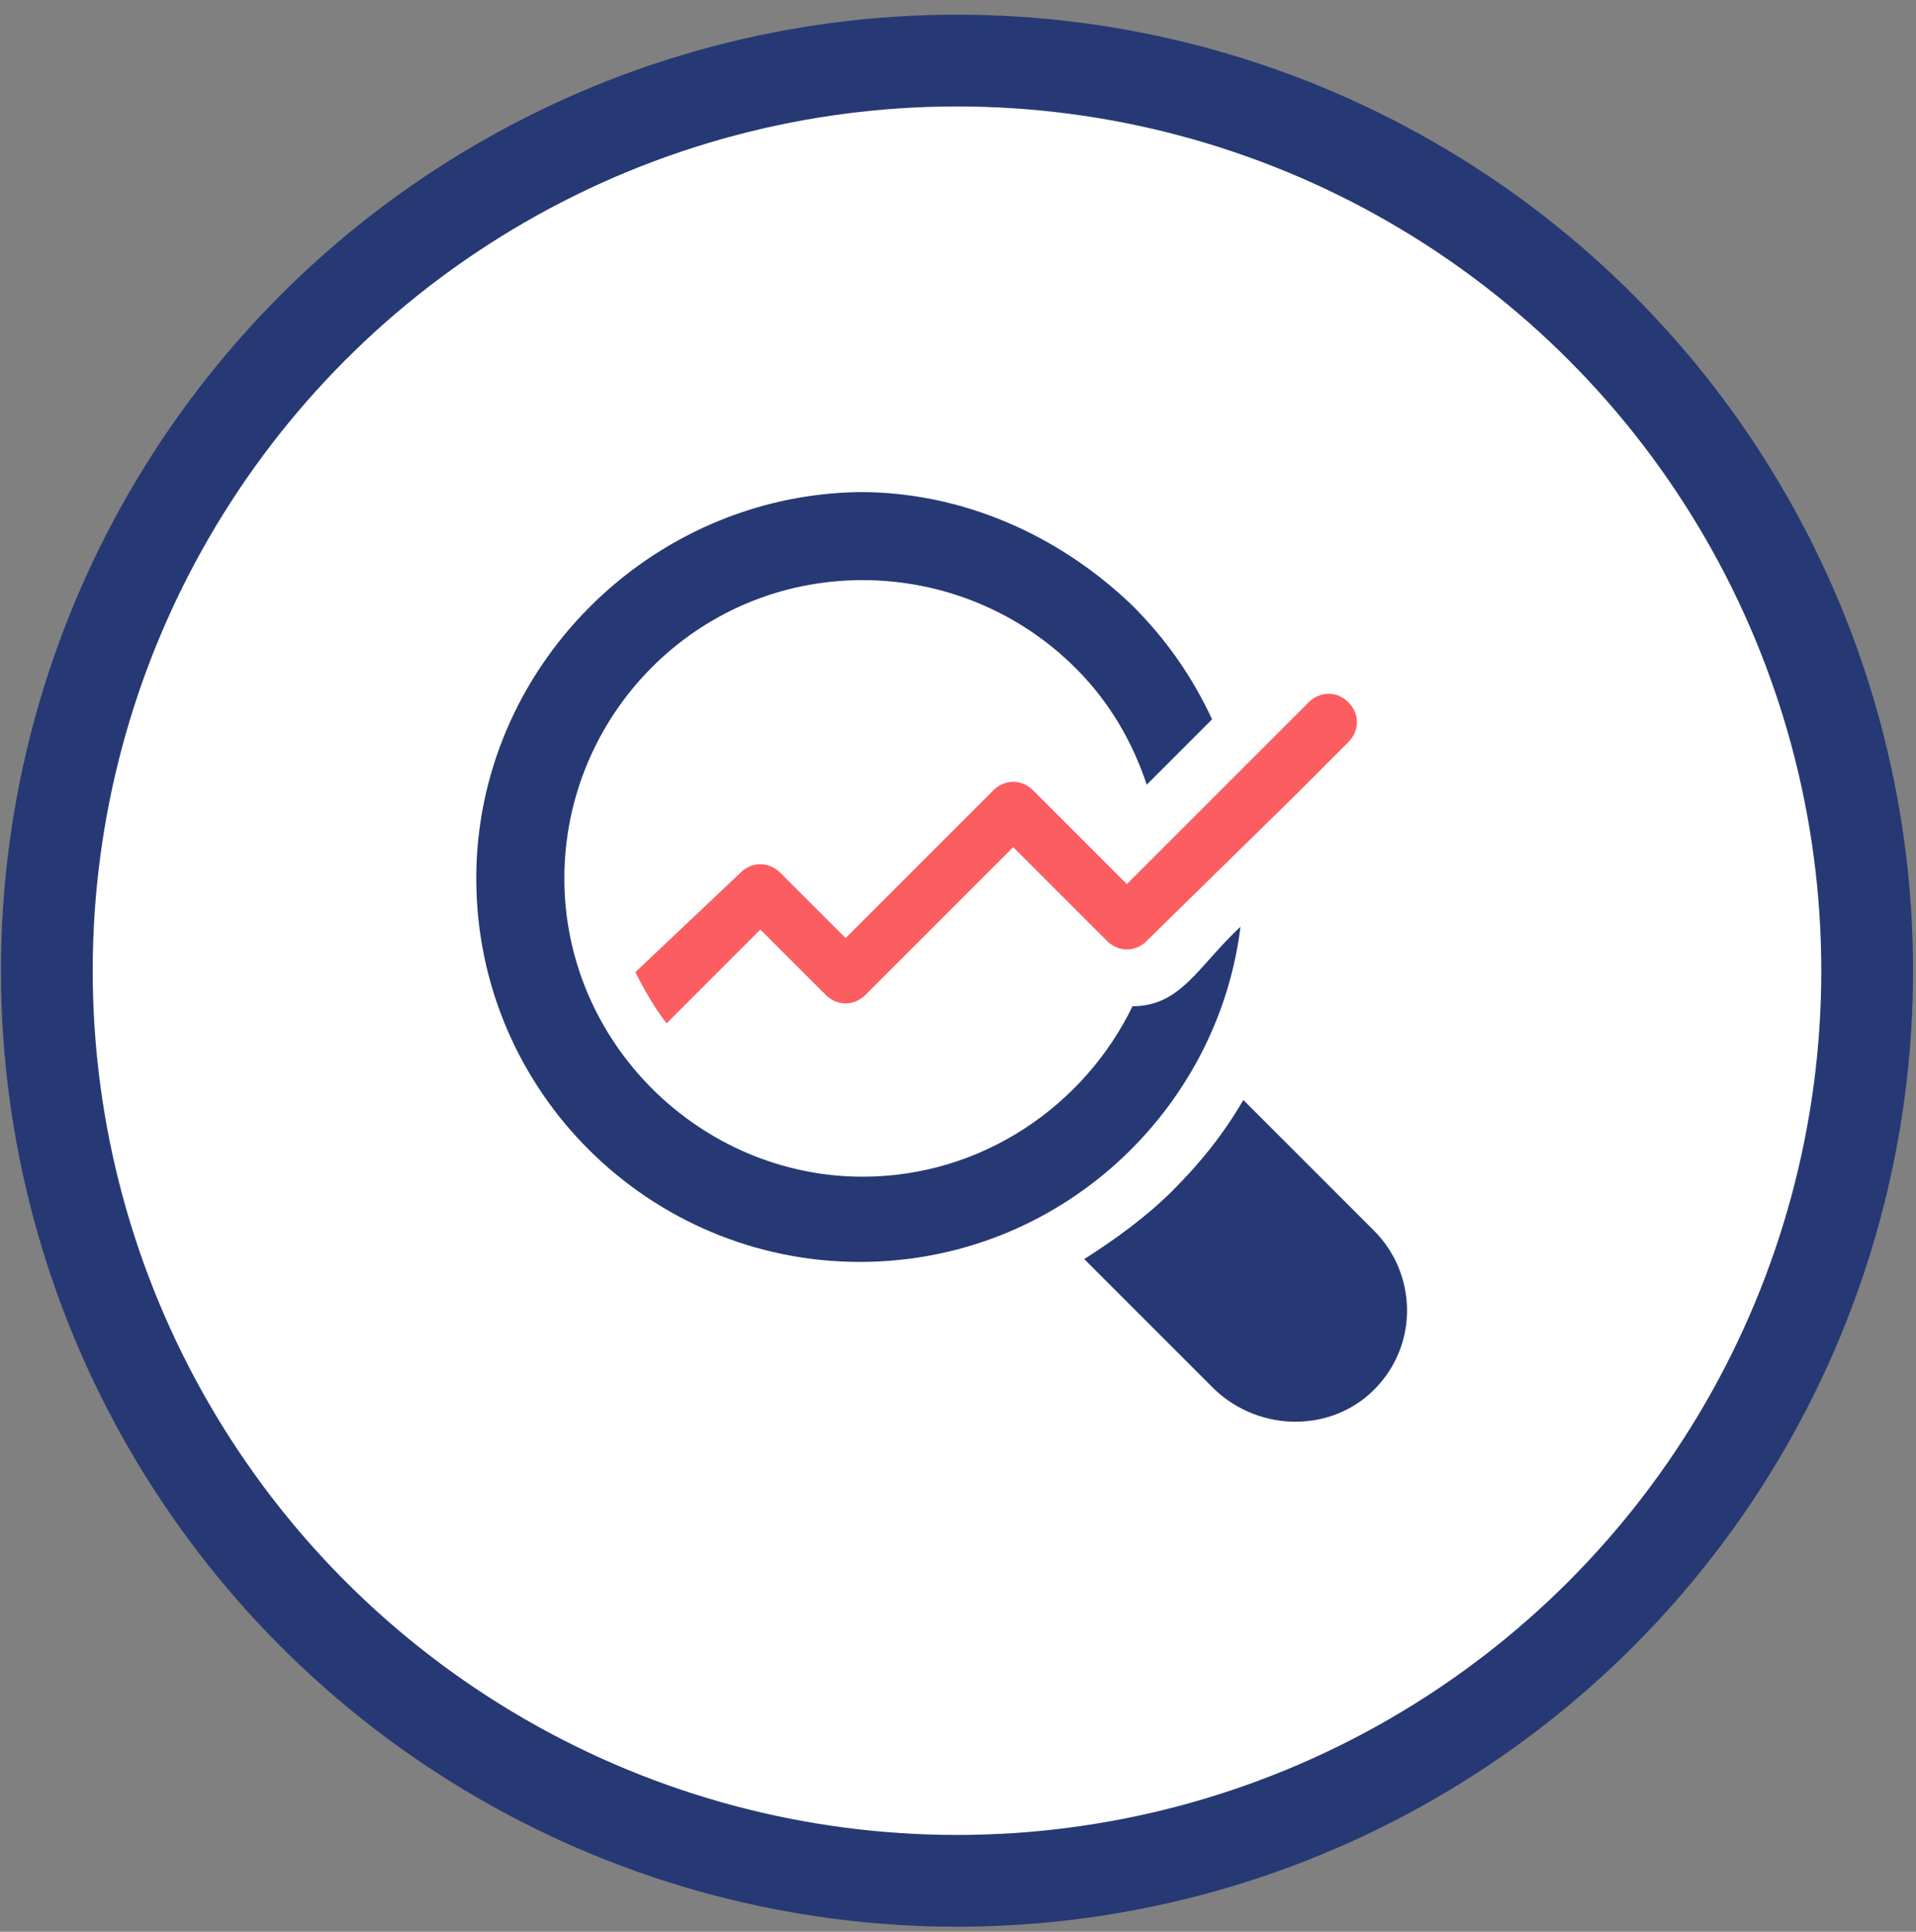
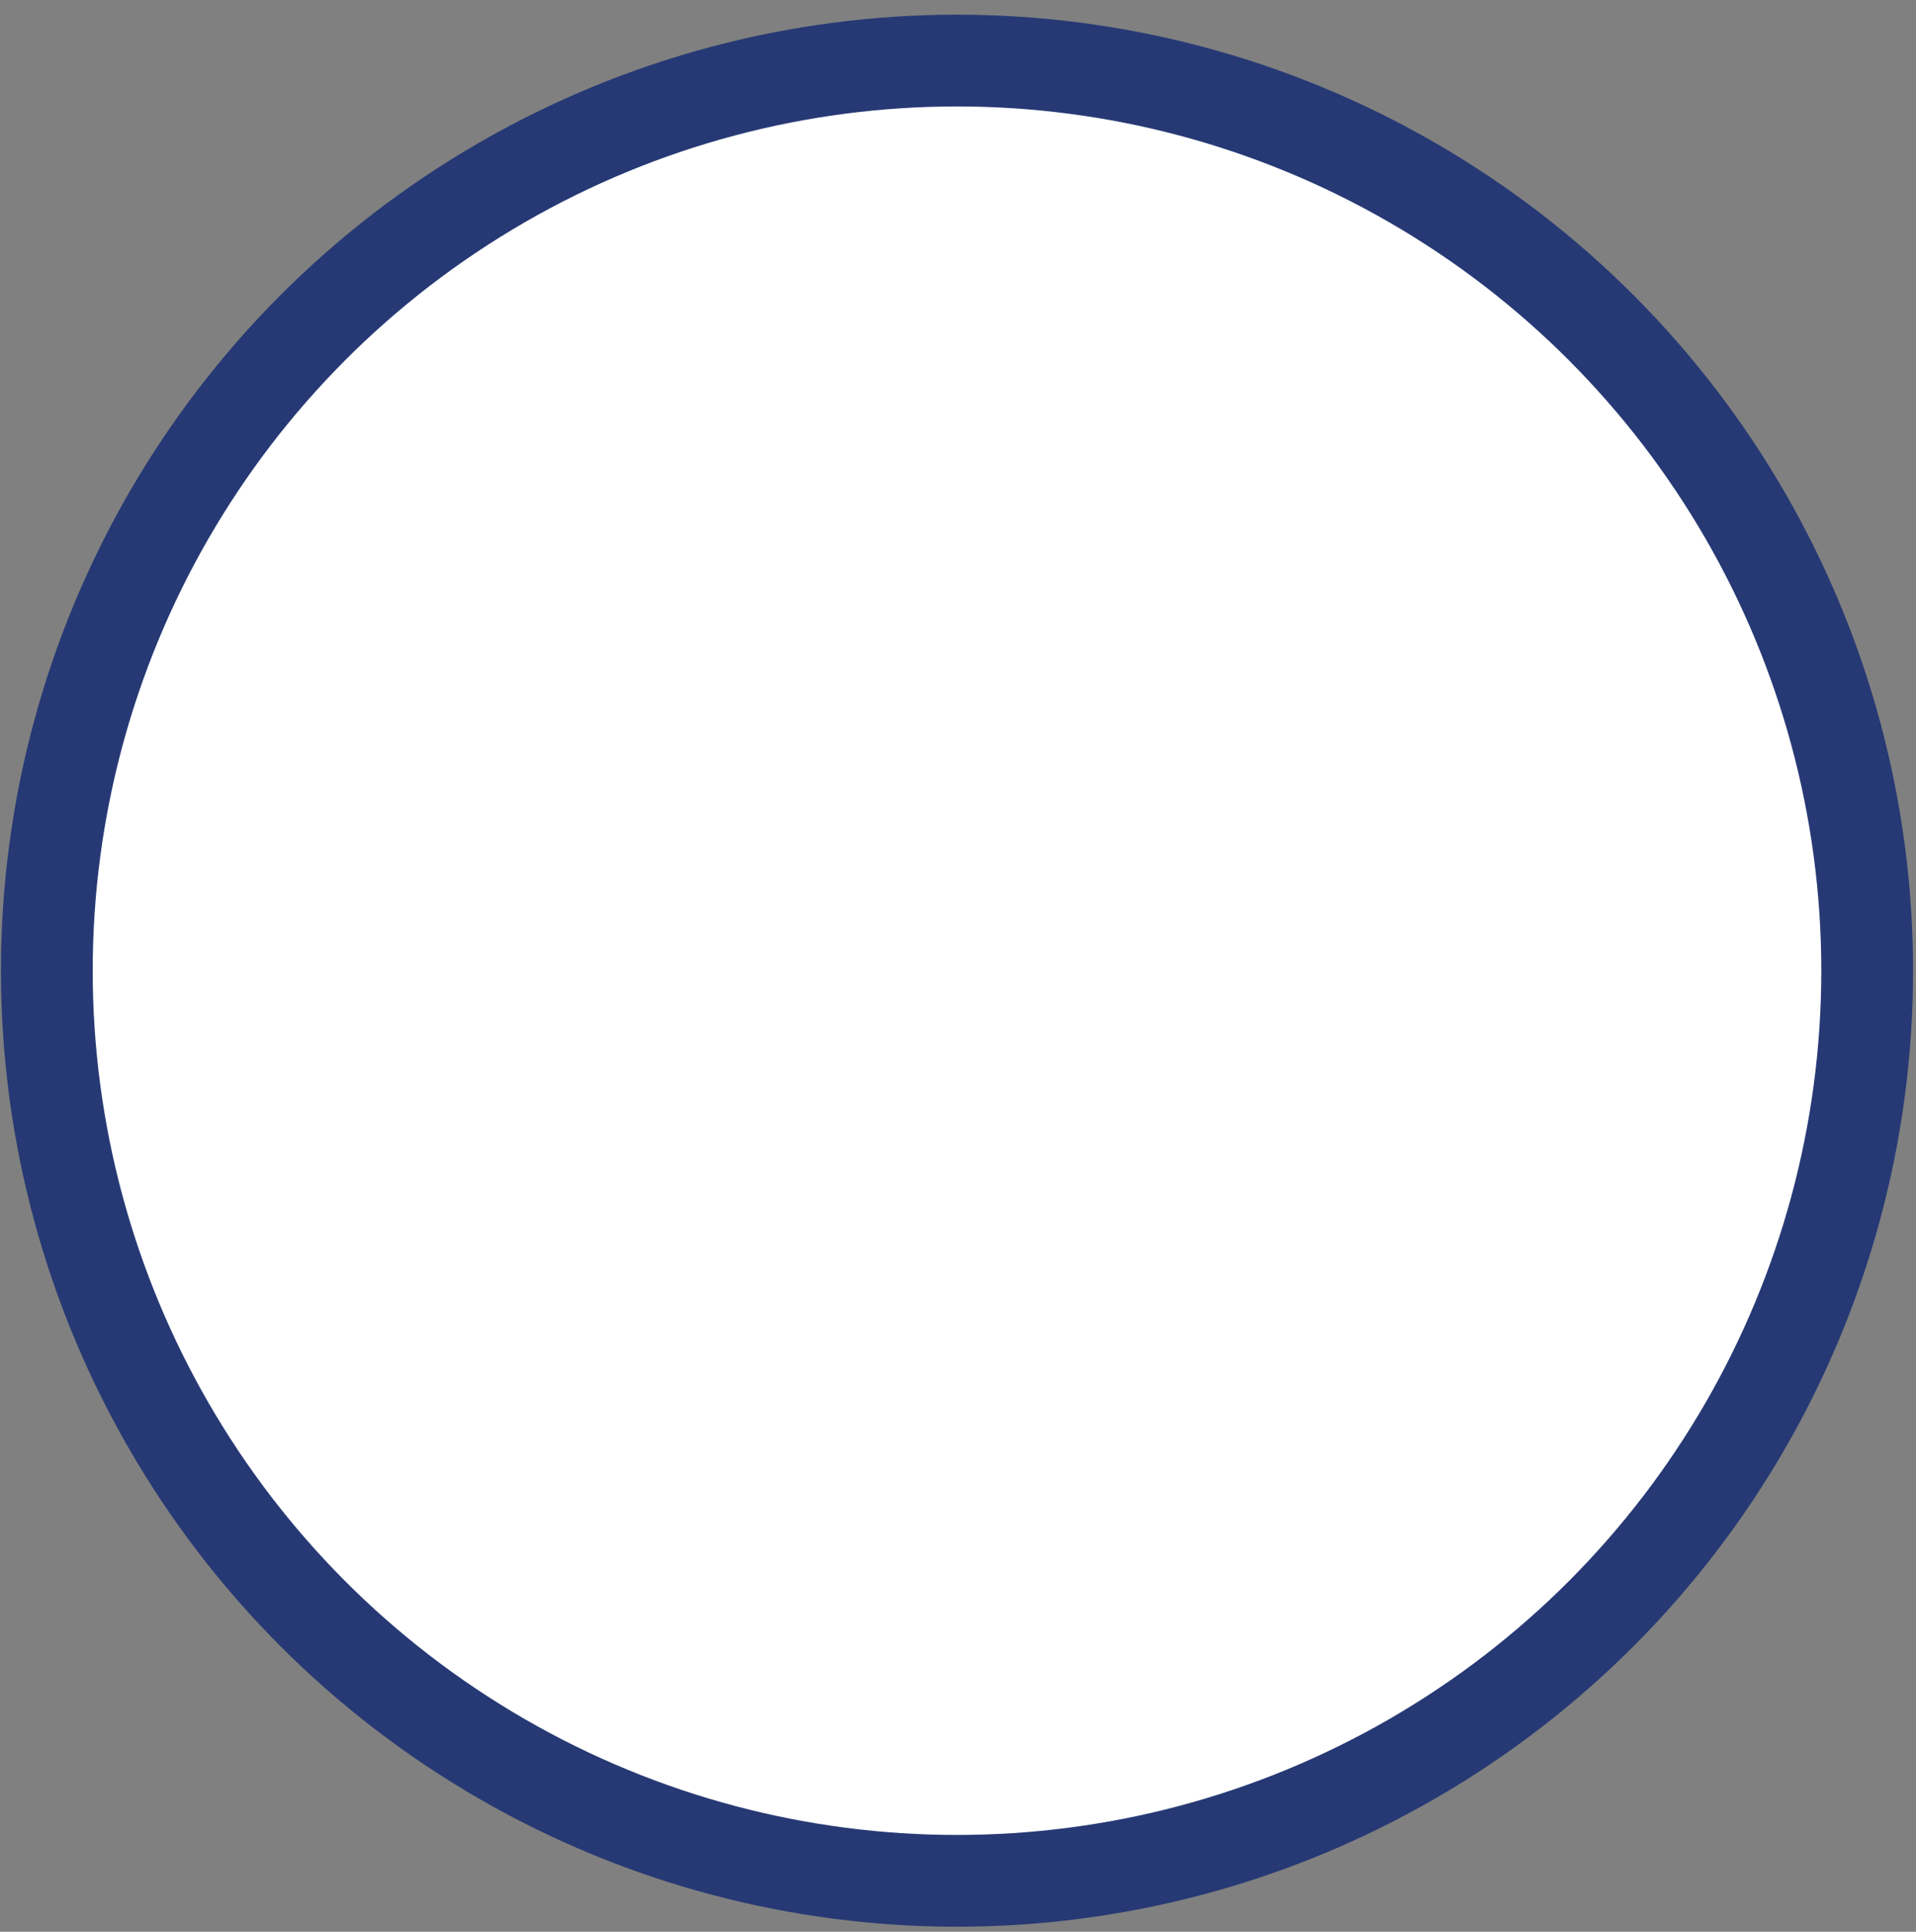
<svg xmlns="http://www.w3.org/2000/svg" width="121" height="122" viewBox="0 0 121 122" fill="none">
  <rect x="0" y="0" width="121" height="122" fill="#808080" stroke="none" />
  <circle cx="60.437" cy="61.305" r="57.48" fill="white" stroke="#263974" stroke-width="5.796" />
-   <path d="M71.522 63.55C68.472 69.83 62.013 74.315 54.478 74.315C44.252 74.315 35.64 65.882 35.64 55.477C35.64 45.25 43.893 36.638 54.478 36.638C59.502 36.638 64.346 38.612 67.934 42.2C70.087 44.353 71.522 46.865 72.419 49.556L76.546 45.43C75.29 42.738 73.675 40.406 71.522 38.253C66.858 33.768 60.758 31.077 54.299 31.077C41.022 31.256 30.078 42.2 30.078 55.477C30.078 68.933 41.022 79.697 54.299 79.697C66.858 79.697 76.905 70.188 78.34 58.527C75.649 61.038 74.572 63.55 71.522 63.55Z" fill="#263974" />
-   <path d="M86.773 87.771C84.082 90.462 79.596 90.462 76.726 87.771L68.473 79.518C70.446 78.262 72.42 76.827 74.034 75.212C75.829 73.418 77.264 71.624 78.52 69.471L86.773 77.724C89.464 80.415 89.643 84.9 86.773 87.771Z" fill="#263974" />
-   <path d="M85.157 46.865L81.749 50.274L72.419 59.424C71.701 60.141 70.625 60.141 69.907 59.424L63.987 53.503L54.657 62.833C53.94 63.55 52.863 63.55 52.146 62.833L48.019 58.706L42.099 64.627C41.381 63.73 40.663 62.474 40.125 61.397L46.763 55.118C47.481 54.4 48.557 54.4 49.275 55.118L53.401 59.244L62.731 49.915C63.449 49.197 64.525 49.197 65.243 49.915L69.549 54.221L71.163 55.836L80.672 46.327L82.646 44.353C83.363 43.636 84.44 43.636 85.157 44.353C85.875 45.071 85.875 46.147 85.157 46.865Z" fill="#FC5D61" />
</svg>